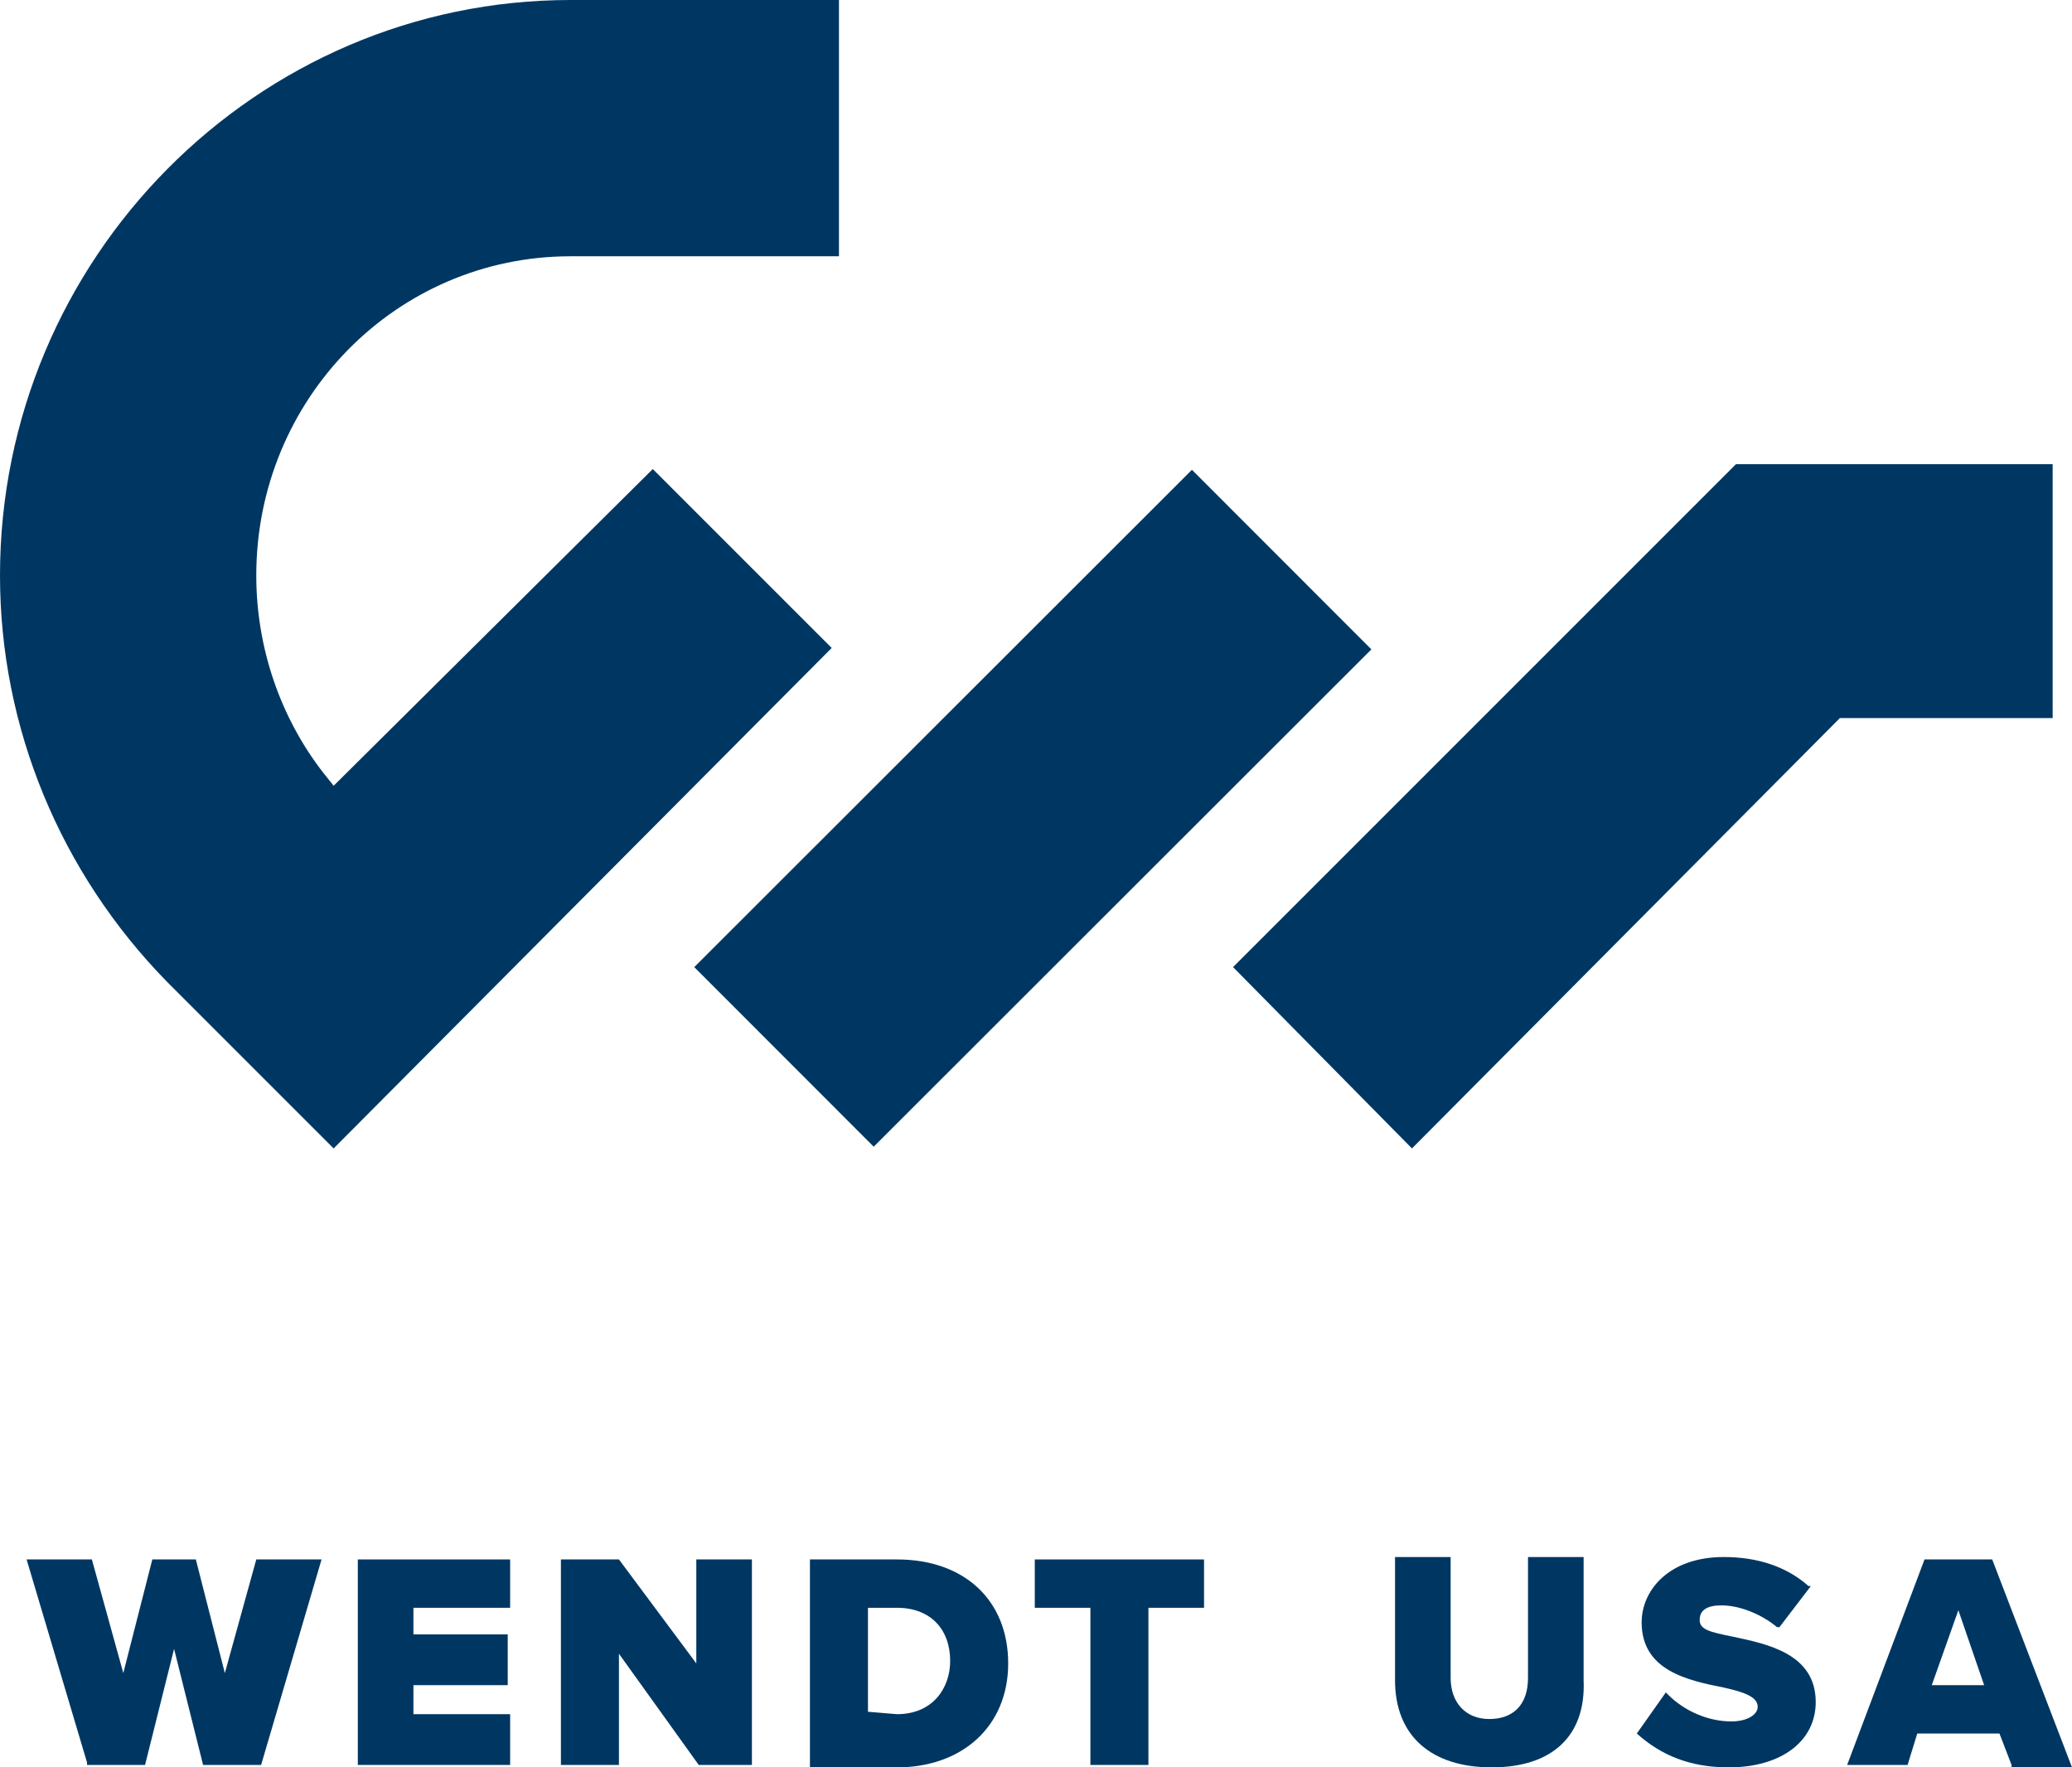
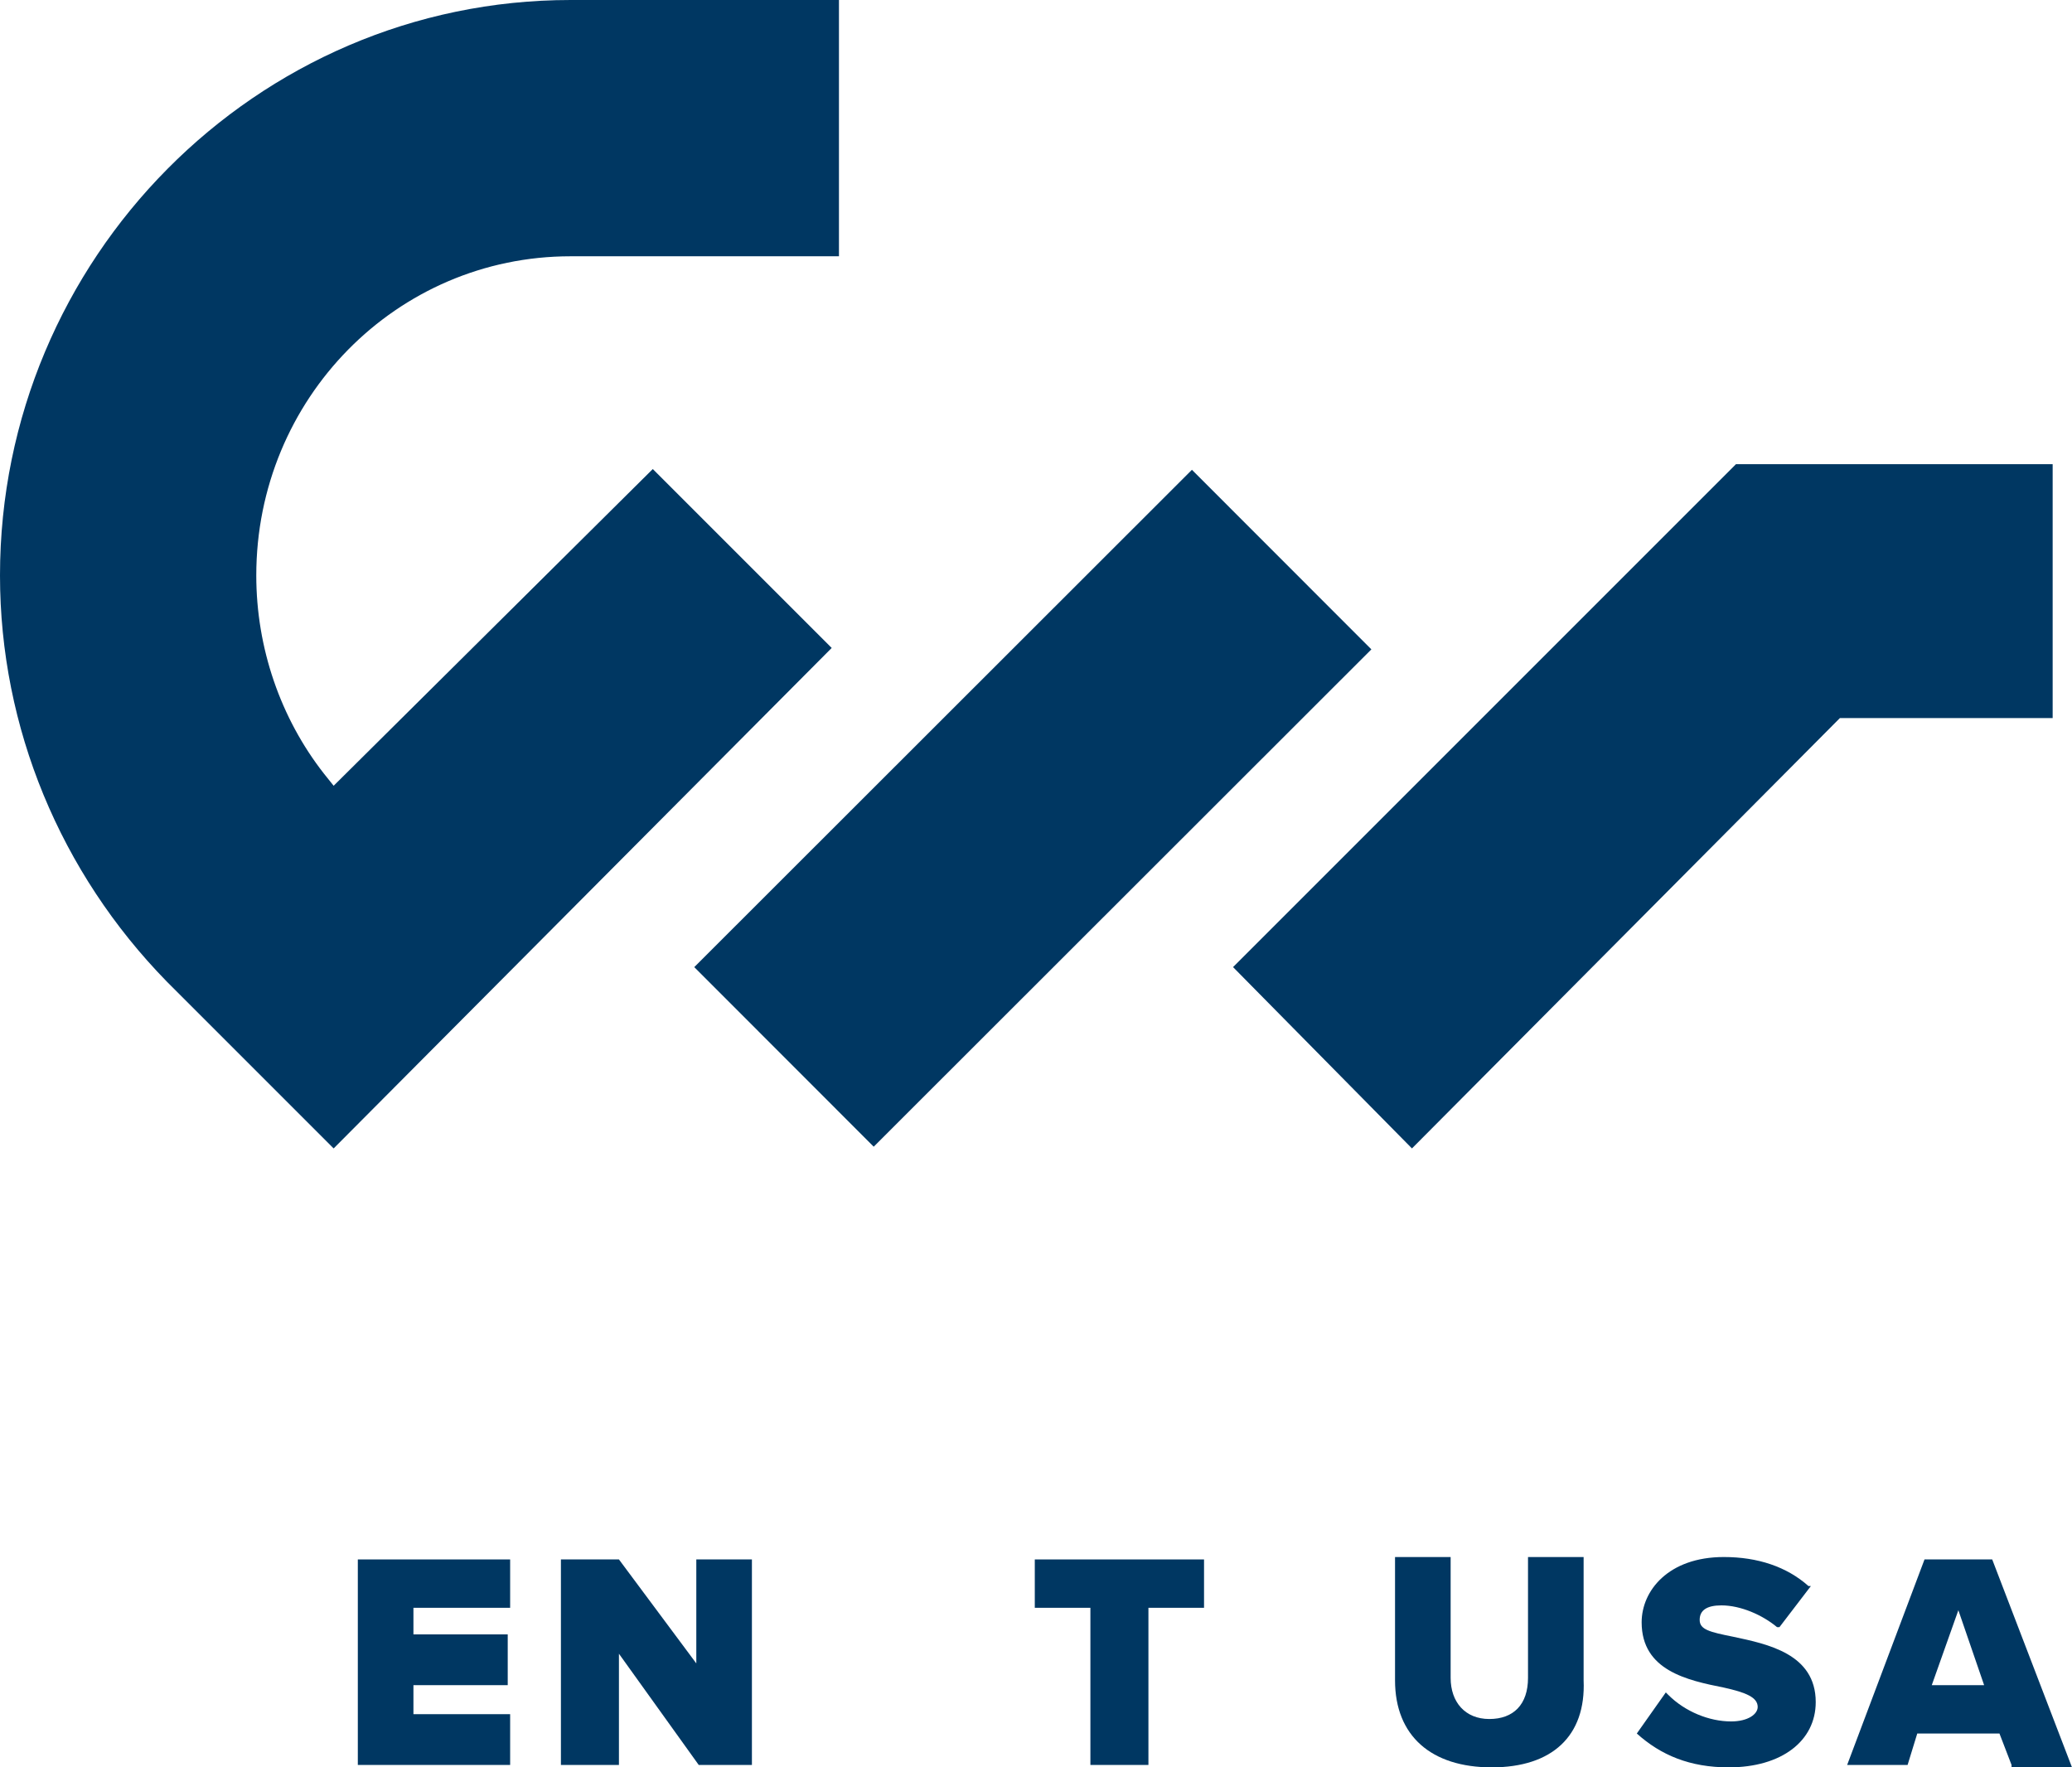
<svg xmlns="http://www.w3.org/2000/svg" id="Layer_2" viewBox="0 0 85.7 73.1">
  <defs>
    <style>.cls-1{fill:#003762;}</style>
  </defs>
  <g id="Ebene_2">
    <rect class="cls-1" x="28.17" y="28.18" width="29.1" height="10.5" transform="translate(-11.13 39.98) rotate(-44.98)" />
    <polygon class="cls-1" points="51 40 71.8 19.2 84.9 19.2 84.9 29.7 76.1 29.7 58.4 47.5 51 40" />
    <path class="cls-1" d="m7.5,41.2l-.6-.6C2.5,36.1,0,30.1,0,23.8,0,10.7,10.6,0,23.6,0h11.1v10.6h-11.1c-7.2,0-13,5.9-13,13.2,0,3,1,5.9,2.8,8.2l.4.5,13.2-13.1,7.4,7.4-20.6,20.7-6.3-6.3h0Z" />
    <polygon class="cls-1" points="14.8 73 14.8 64.5 21.1 64.5 21.1 66.5 17.1 66.5 17.1 67.6 21 67.6 21 69.7 17.1 69.7 17.1 70.9 21.1 70.9 21.1 73 14.8 73" />
    <polygon class="cls-1" points="28.9 73 25.6 68.4 25.6 73 23.2 73 23.2 64.5 25.6 64.5 28.8 68.8 28.8 64.5 31.1 64.5 31.1 73 28.9 73" />
-     <path class="cls-1" d="m33.5,73v-8.5h3.6c2.8,0,4.6,1.7,4.6,4.3s-1.9,4.3-4.6,4.3h-3.6v-.1Zm3.6-2.1c1.5,0,2.2-1.1,2.2-2.2,0-1.3-.8-2.2-2.2-2.2h-1.2v4.3l1.2.1h0Z" />
    <polygon class="cls-1" points="45.1 73 45.1 66.5 42.8 66.5 42.8 64.5 49.8 64.5 49.8 66.5 47.5 66.5 47.5 73 45.1 73" />
-     <polygon class="cls-1" points="8.4 73 7.2 68.2 6 73 3.6 73 3.6 72.9 1.1 64.5 3.8 64.5 5.1 69.2 6.3 64.5 8.1 64.5 9.3 69.2 10.6 64.5 13.3 64.5 10.8 73 8.4 73" />
    <path class="cls-1" d="m61.7,73.1c-2.5,0-4-1.3-4-3.6v-5.1h2.3v5c0,1,.6,1.7,1.6,1.7s1.6-.6,1.6-1.7v-5h2.3v5.1c.1,2.3-1.3,3.6-3.8,3.6" />
    <path class="cls-1" d="m71.5,73.1c-1.6,0-2.8-.5-3.8-1.4h0l1.2-1.7.1.1c.7.7,1.7,1.1,2.6,1.1.7,0,1.1-.3,1.1-.6,0-.4-.5-.6-1.4-.8-1.5-.3-3.4-.7-3.4-2.7,0-1.3,1.1-2.7,3.4-2.7,1.4,0,2.6.4,3.5,1.2h.1l-1.3,1.7h-.1c-.6-.5-1.5-.9-2.3-.9-.6,0-.9.2-.9.6s.4.5,1.4.7c1.4.3,3.4.7,3.4,2.7,0,1.6-1.4,2.7-3.6,2.7" />
-     <path class="cls-1" d="m83.2,73l-.5-1.3h-3.4l-.4,1.3h-2.5l3.2-8.5h2.8l3.3,8.6h-2.5v-.1Zm-1.1-3.2l-1.1-3.2-1.1,3.1h2.2v.1Z" />
+     <path class="cls-1" d="m83.2,73l-.5-1.3h-3.4l-.4,1.3h-2.5l3.2-8.5h2.8l3.3,8.6h-2.5v-.1m-1.1-3.2l-1.1-3.2-1.1,3.1h2.2v.1Z" />
  </g>
</svg>